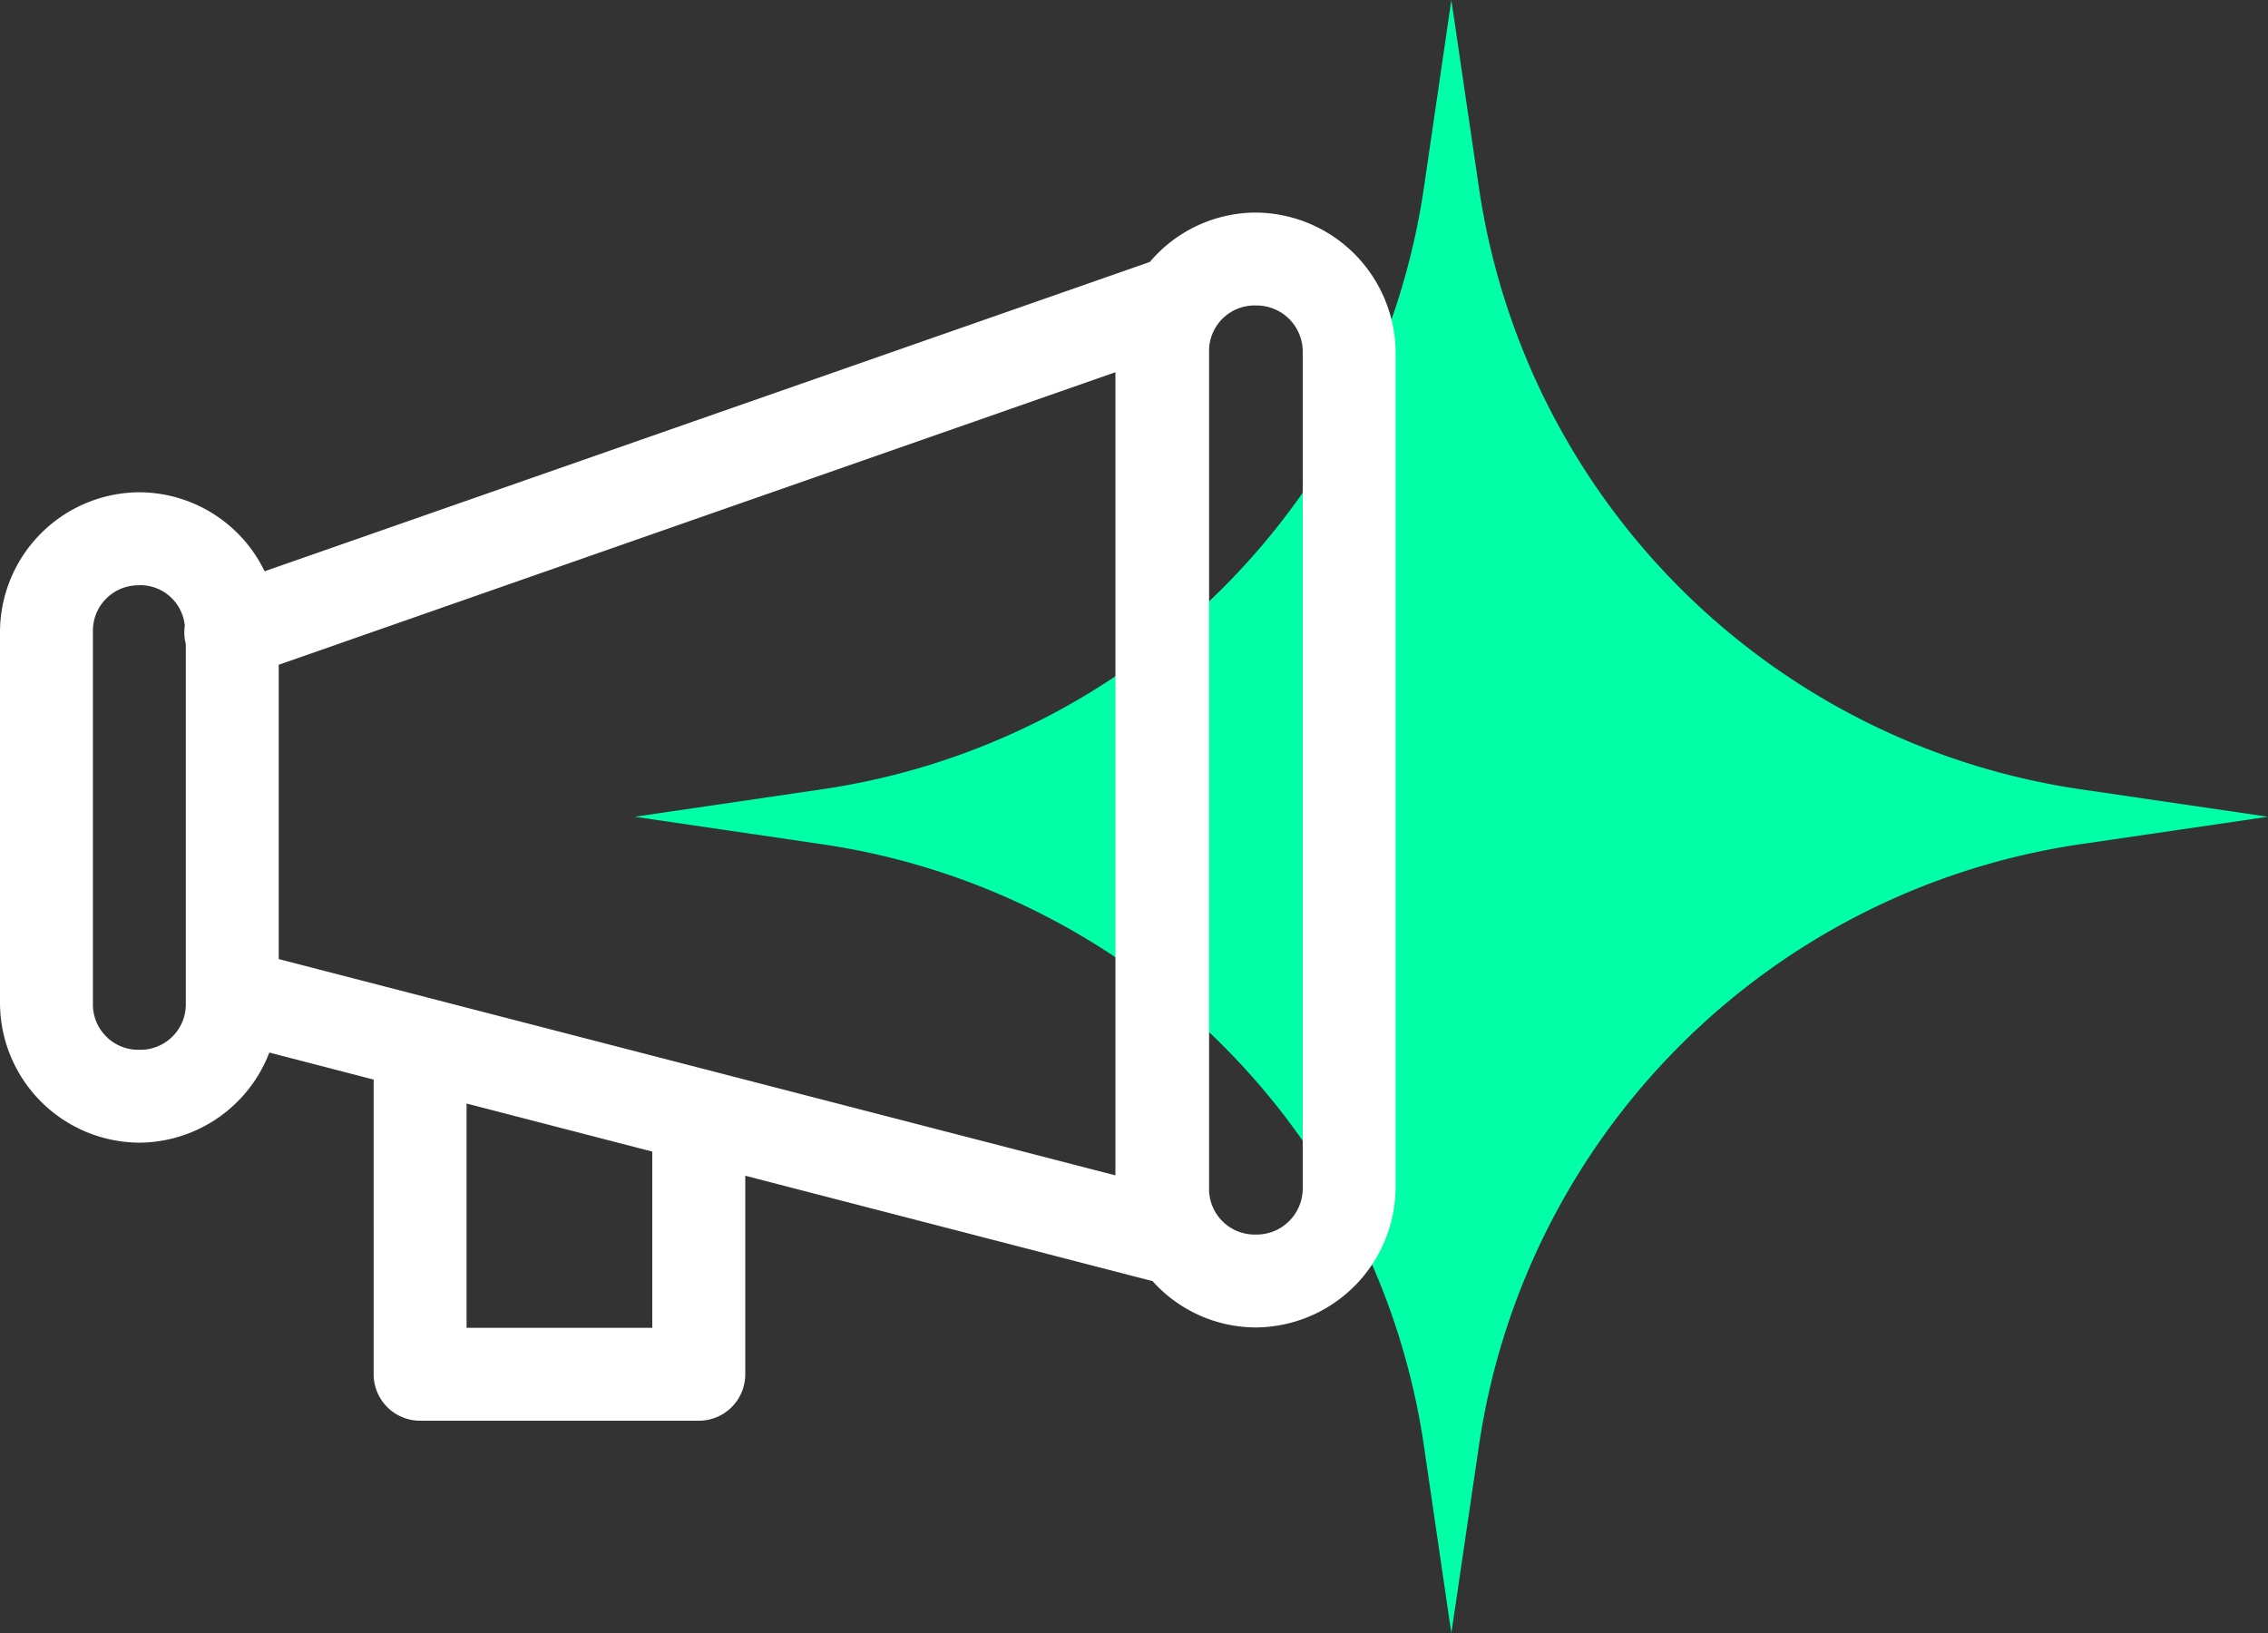
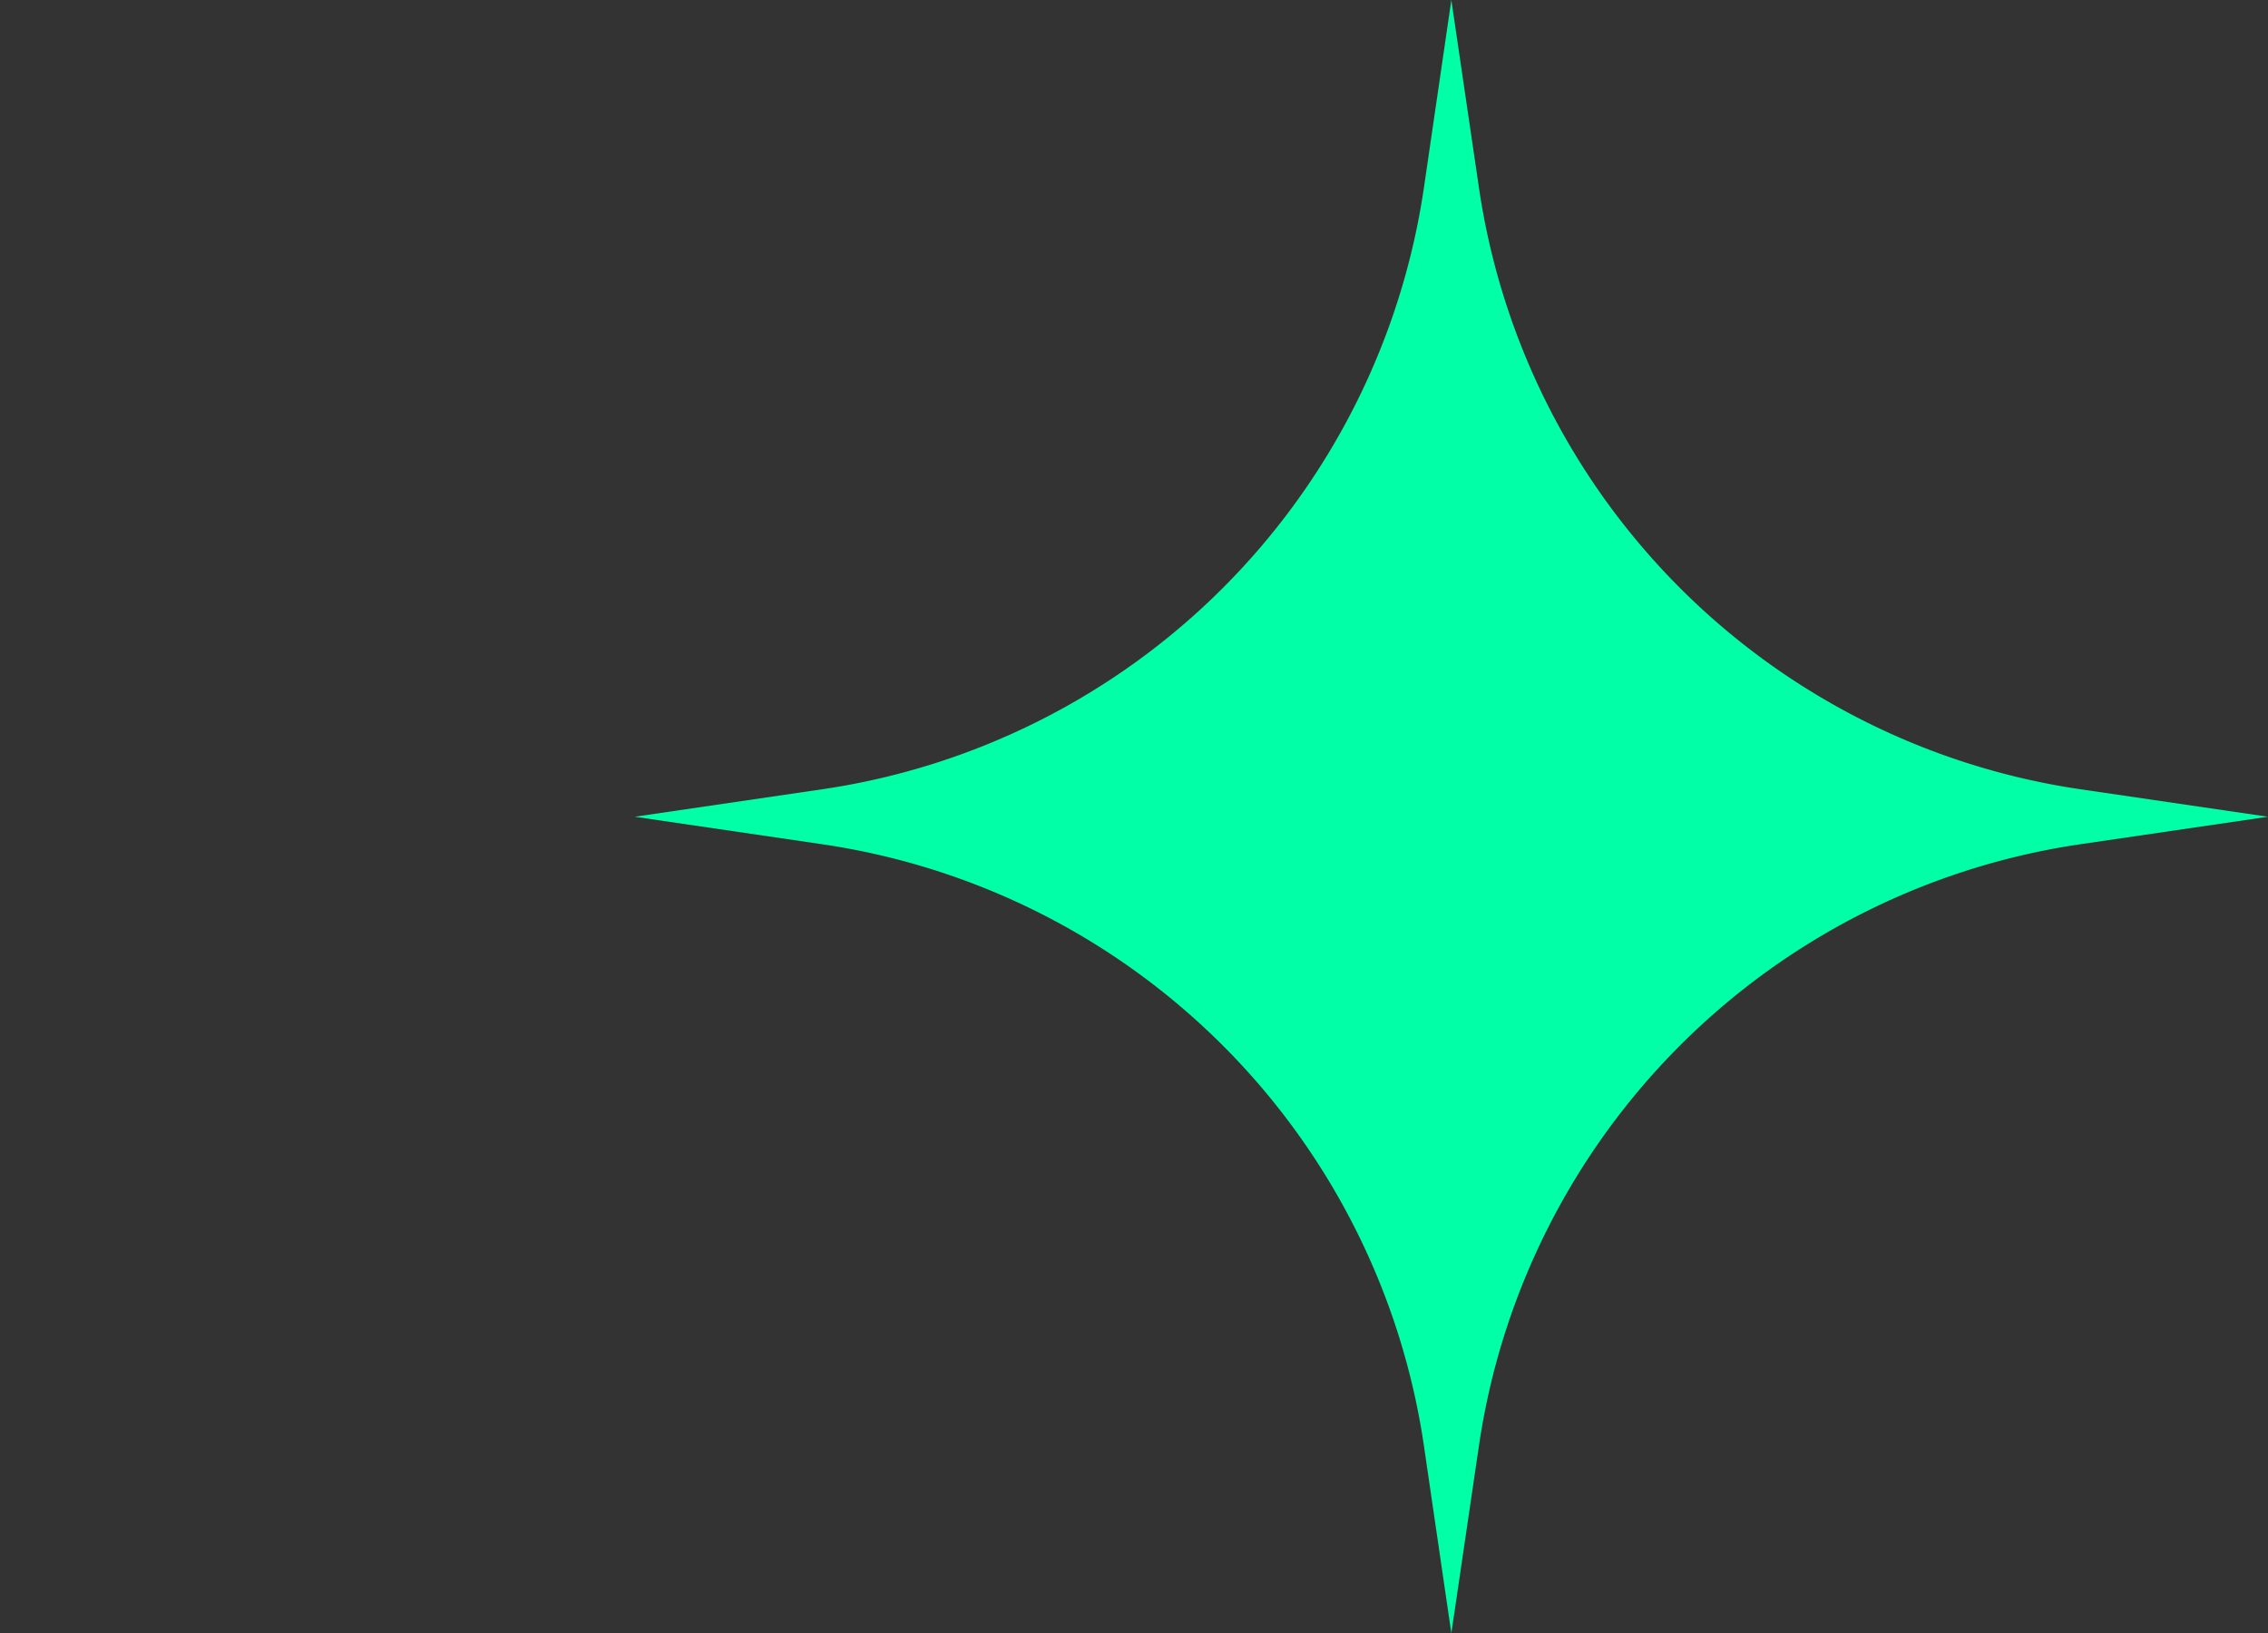
<svg xmlns="http://www.w3.org/2000/svg" width="88.387" height="63.65" viewBox="0 0 88.387 63.65">
  <rect x="0" y="0" width="88.387" height="63.65" fill="#333333" stroke="none" />
  <g transform="translate(-217 -1192)">
    <g transform="translate(241.736 1192)">
      <path d="M31.825,0,32.9,7.313a27.773,27.773,0,0,0,23.45,23.446l7.3,1.07-7.3,1.069A27.773,27.773,0,0,0,32.9,56.344L31.825,63.65l-1.067-7.293A27.773,27.773,0,0,0,7.3,32.9L0,31.829l7.3-1.07A27.773,27.773,0,0,0,30.758,7.3Z" fill="#00ffa7" />
    </g>
-     <path d="M48.909,2a5.431,5.431,0,0,0-4.117,1.923q-.053.016-.1.036l-34.4,12.02A5.446,5.446,0,0,0,5.411,12.9,5.461,5.461,0,0,0-.02,18.333V32.815a5.459,5.459,0,0,0,5.431,5.431,5.462,5.462,0,0,0,5.065-3.512l4.066,1.054V47.272a1.81,1.81,0,0,0,1.81,1.81H27.214a1.81,1.81,0,0,0,1.81-1.81V39.535l15.811,4.091.058.011a5.424,5.424,0,0,0,4.019,1.81,5.486,5.486,0,0,0,5.456-5.46V7.46A5.487,5.487,0,0,0,48.909,2Zm0,3.621A1.8,1.8,0,0,1,50.749,7.46V39.988a1.8,1.8,0,0,1-1.839,1.839,1.778,1.778,0,0,1-1.81-1.691V7.311a1.774,1.774,0,0,1,1.81-1.691Zm-5.46,2.6v31.3L10.842,31.092V19.622l32.607-11.4Zm-38.038,8.3a1.743,1.743,0,0,1,1.77,1.582,1.81,1.81,0,0,0,.04.713v14a1.769,1.769,0,0,1-1.81,1.81,1.767,1.767,0,0,1-1.81-1.81V18.336A1.769,1.769,0,0,1,5.411,16.526Zm12.752,20.2L25.4,38.594v6.868H18.163Z" transform="translate(217.02 1198.284)" fill="#fff" />
  </g>
</svg>